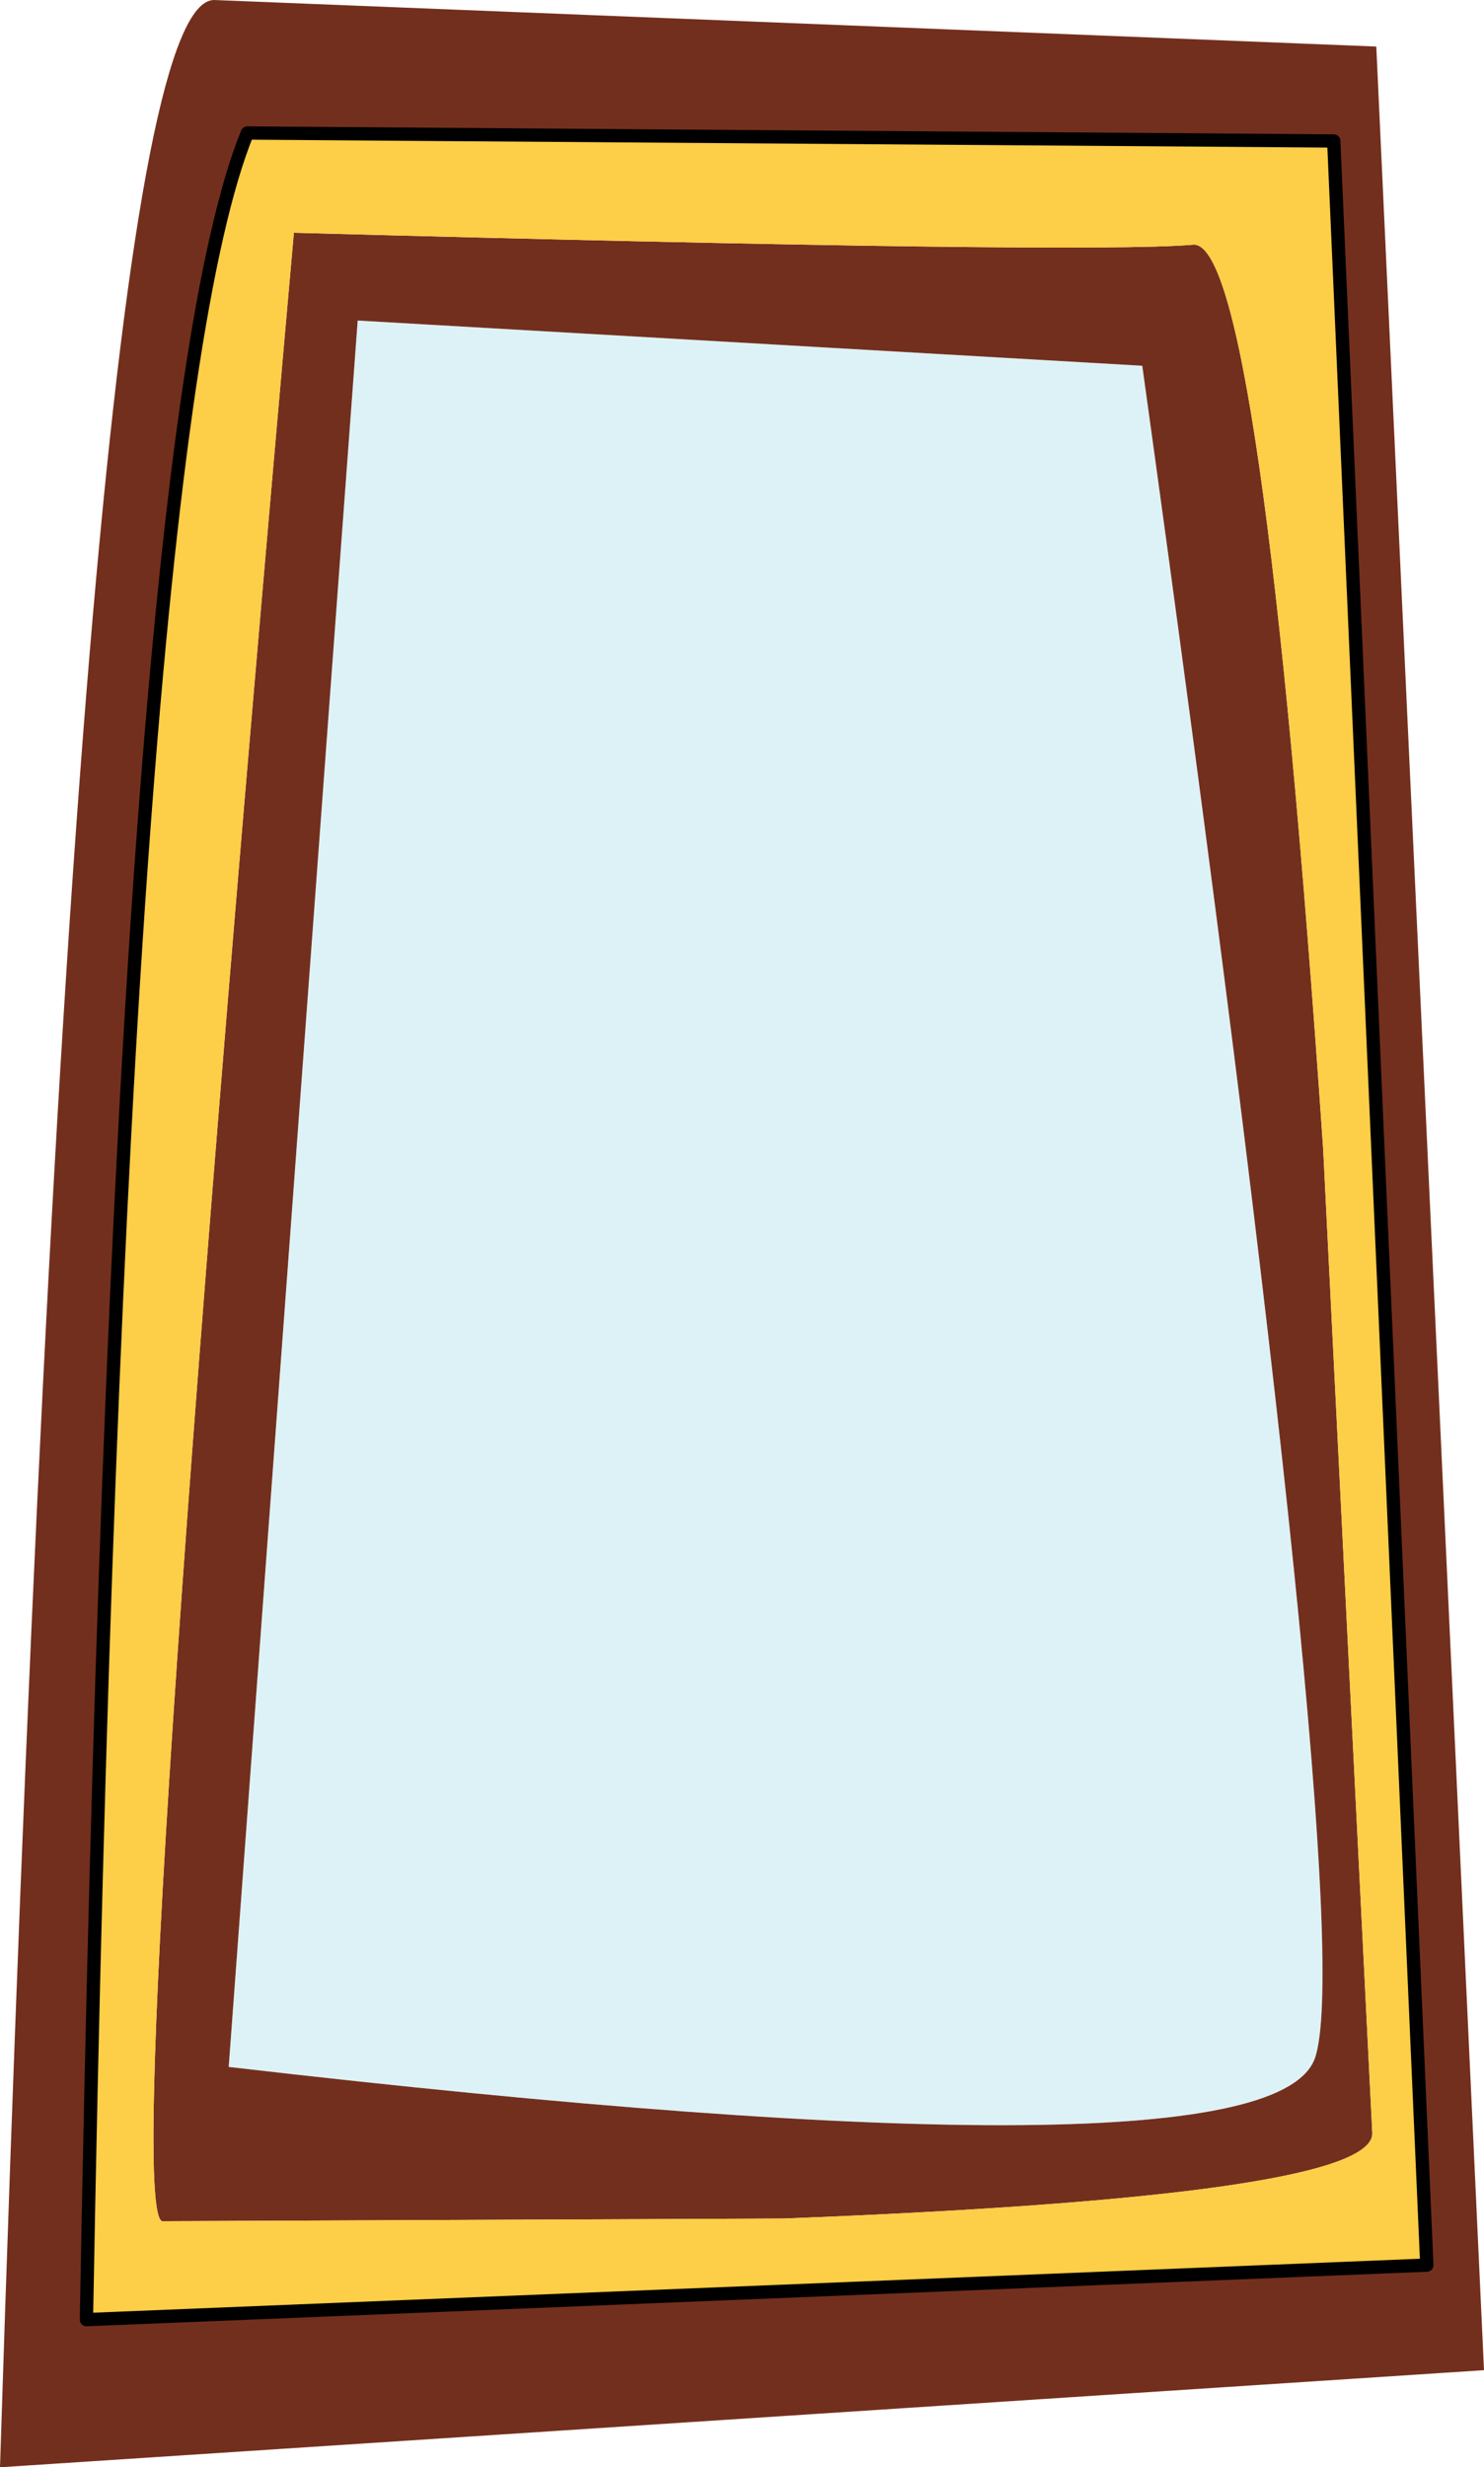
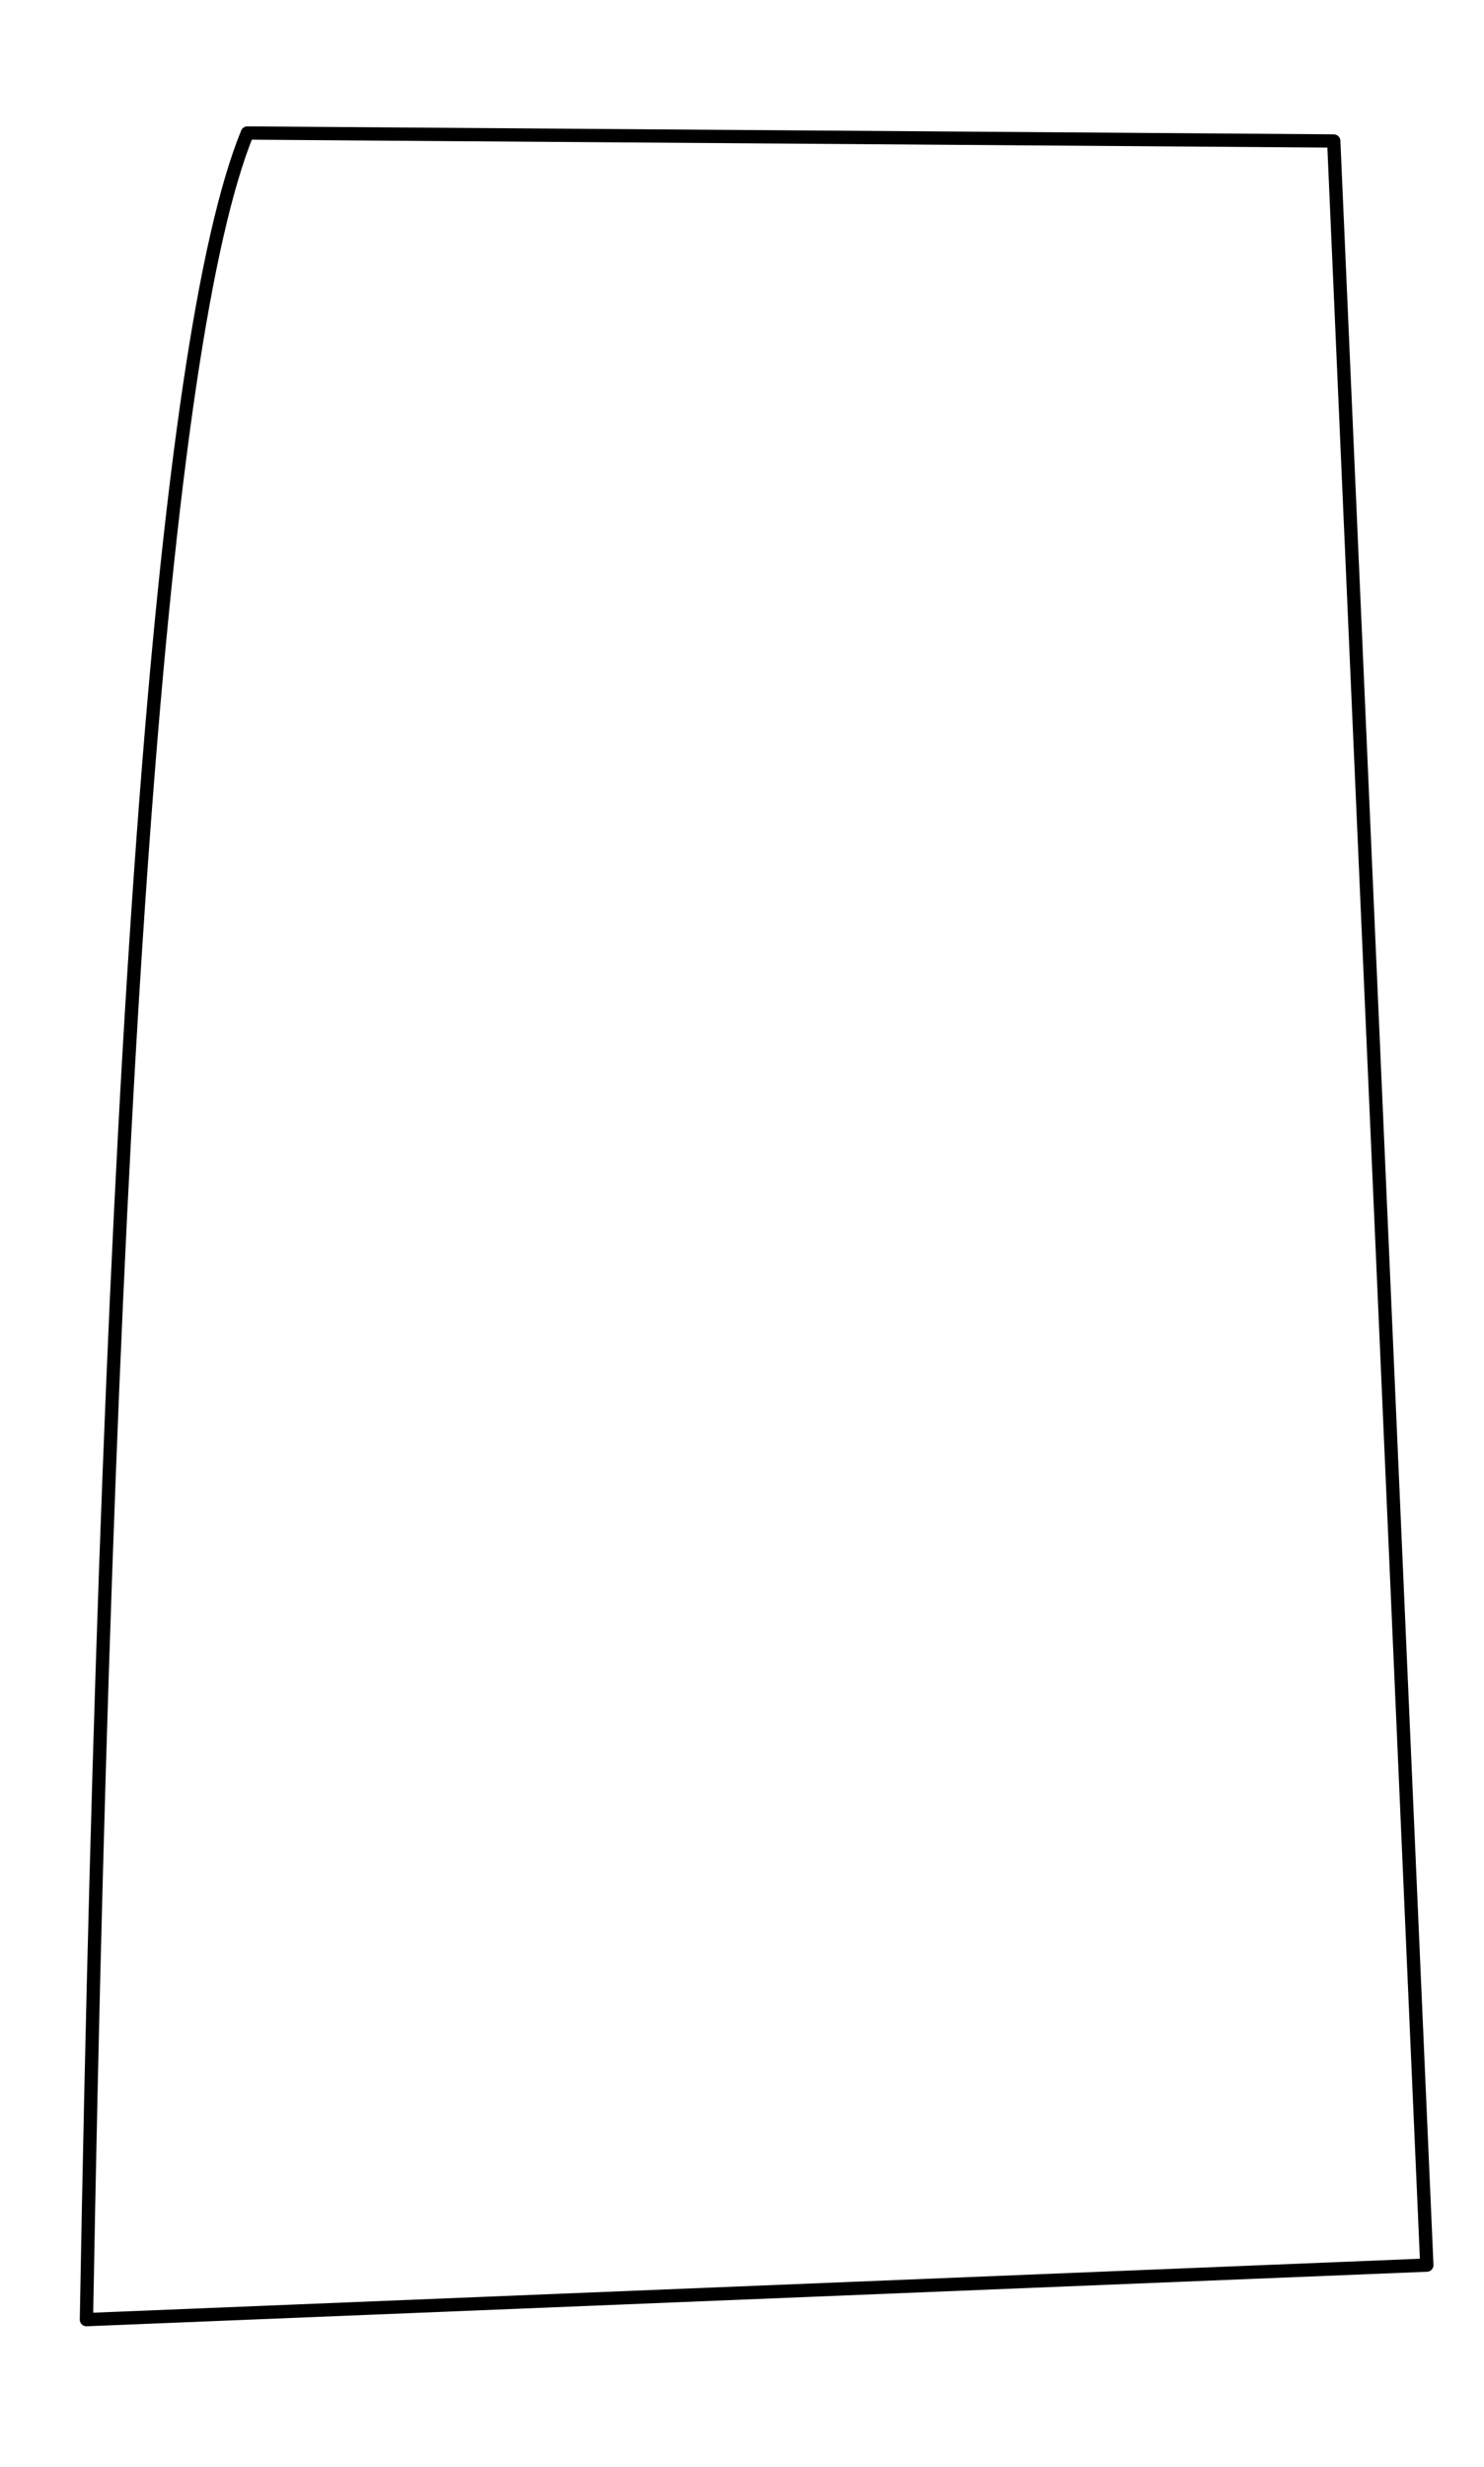
<svg xmlns="http://www.w3.org/2000/svg" height="92.75px" width="55.8px">
  <g transform="matrix(1.0, 0.0, 0.0, 1.0, 30.7, 44.9)">
-     <path d="M19.05 -1.75 L20.9 35.3 Q20.9 37.65 -1.25 38.5 L-24.6 38.6 Q-26.25 38.15 -19.65 -36.15 10.05 -35.35 14.15 -35.7 16.7 -36.0 19.05 -1.75 M25.1 44.2 L-30.7 47.85 Q-27.75 -44.9 -22.65 -44.9 L21.05 -43.15 25.1 44.2 M22.95 40.25 L19.45 -39.6 -21.4 -39.9 Q-26.2 -28.15 -27.45 42.3 L22.95 40.25 M18.75 32.45 Q20.4 27.5 12.25 -31.15 L-17.25 -32.85 -22.1 32.8 Q17.1 37.35 18.75 32.45" fill="#732f1d" fill-rule="evenodd" stroke="none" />
-     <path d="M19.05 -1.75 Q16.7 -36.0 14.15 -35.7 10.05 -35.35 -19.65 -36.15 -26.25 38.15 -24.6 38.6 L-1.25 38.5 Q20.9 37.65 20.9 35.3 L19.05 -1.75 M22.95 40.25 L-27.45 42.3 Q-26.2 -28.15 -21.4 -39.9 L19.45 -39.6 22.95 40.25" fill="#fdce47" fill-rule="evenodd" stroke="none" />
-     <path d="M18.75 32.45 Q17.1 37.35 -22.1 32.8 L-17.25 -32.85 12.25 -31.15 Q20.4 27.5 18.75 32.45" fill="#7dcee2" fill-opacity="0.259" fill-rule="evenodd" stroke="none" />
    <path d="M22.95 40.25 L-27.45 42.3 Q-26.2 -28.15 -21.4 -39.9 L19.45 -39.6 22.95 40.25 Z" fill="none" stroke="#000000" stroke-linecap="round" stroke-linejoin="round" stroke-width="0.5" />
  </g>
</svg>